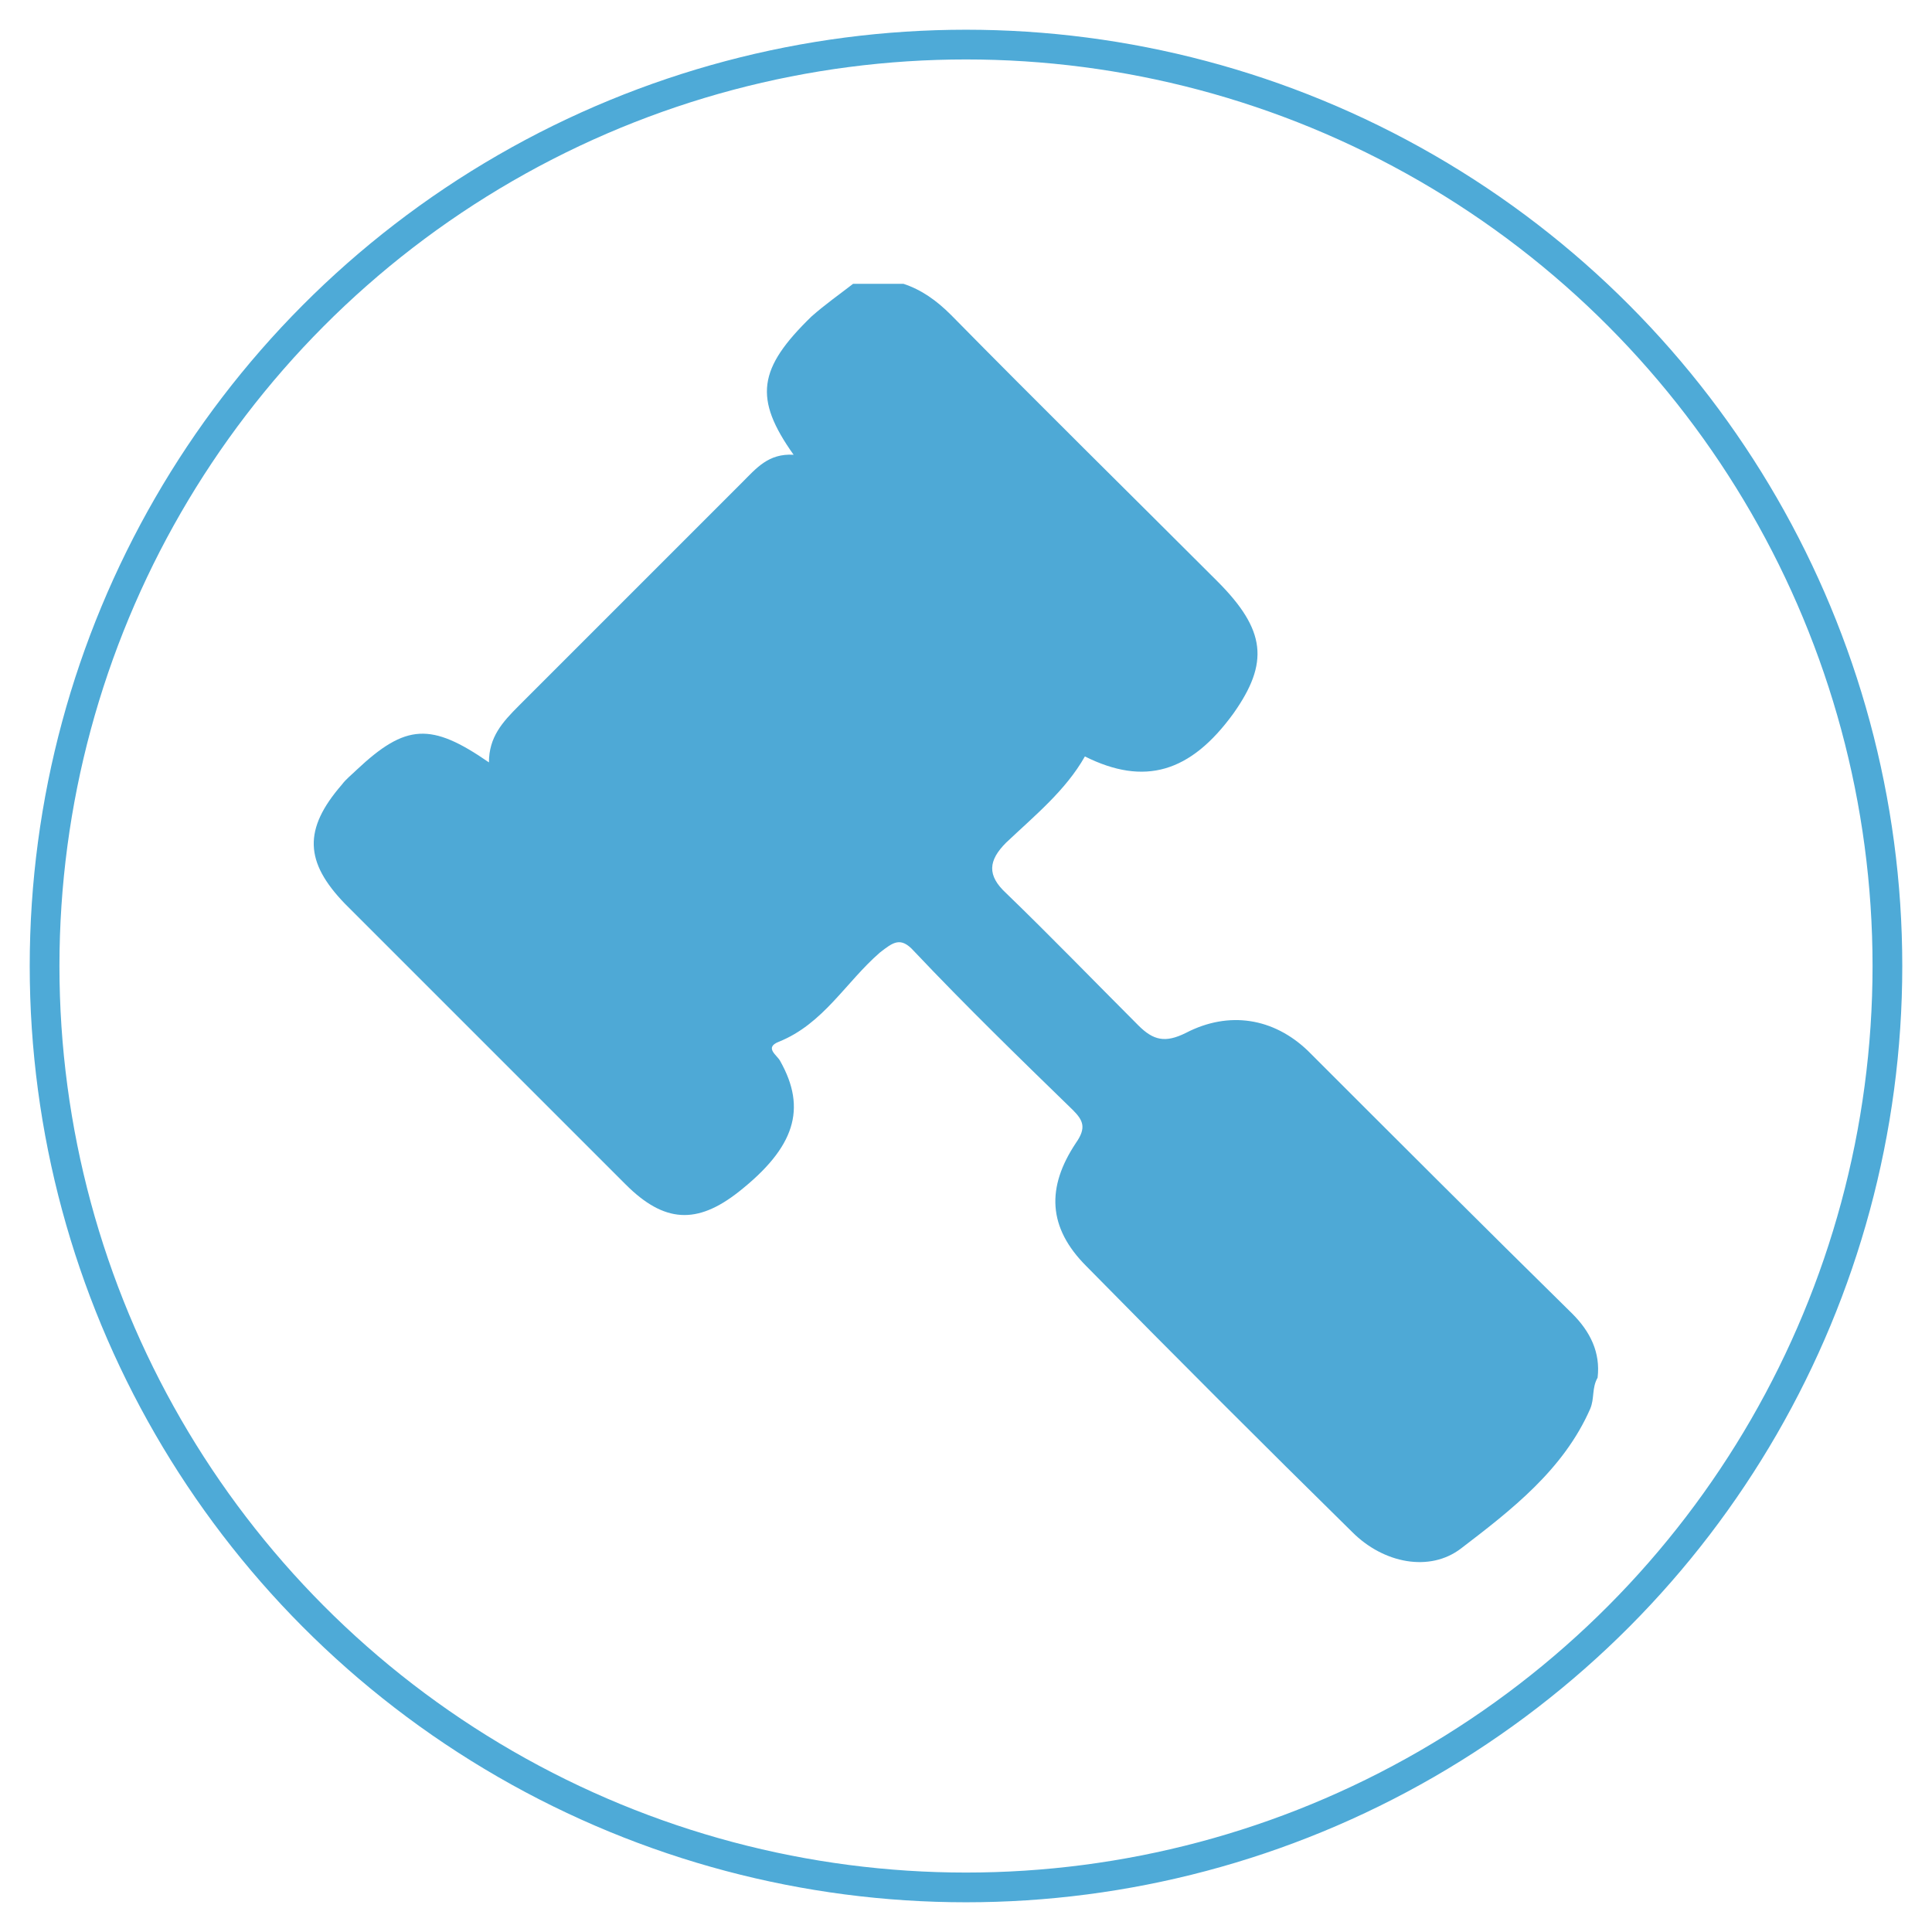
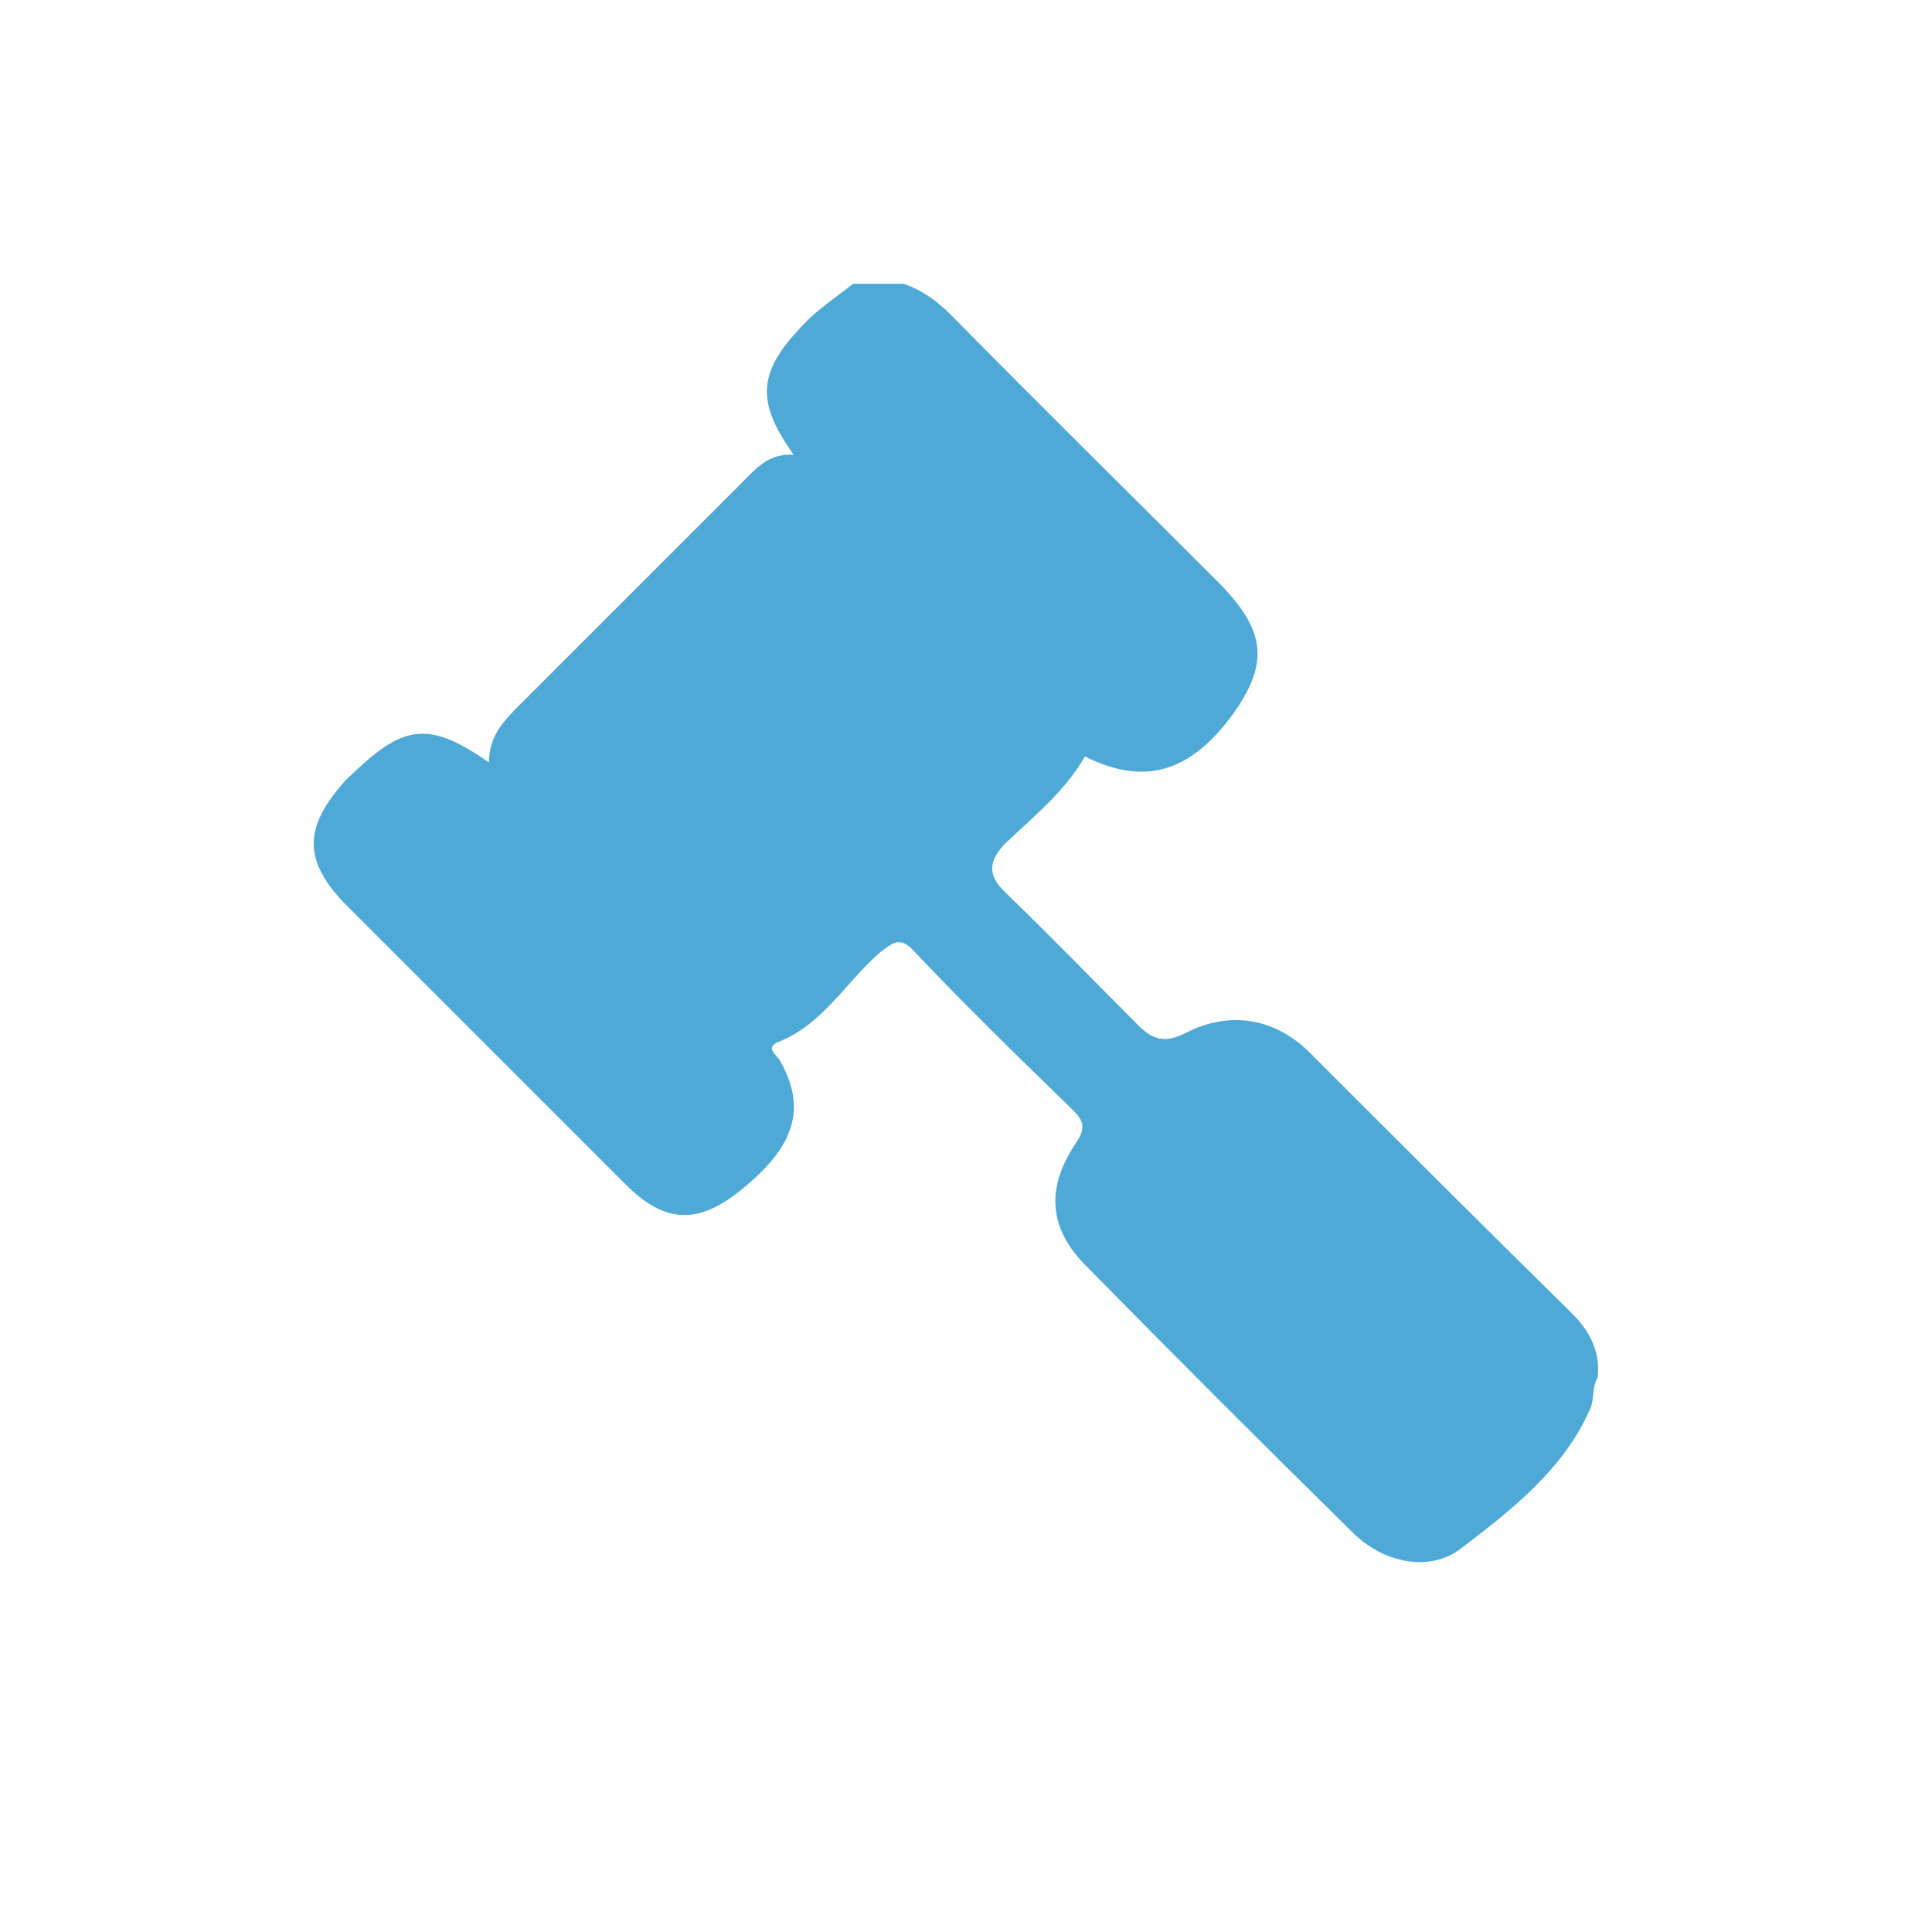
<svg xmlns="http://www.w3.org/2000/svg" version="1.1" x="0px" y="0px" viewBox="0 0 130 130" style="enable-background:new 0 0 130 130;" xml:space="preserve">
  <style type="text/css">
	.st0{display:none;}
	.st1{display:inline;fill:#4EAAD7;}
	.st2{display:inline;}
	.st3{fill:url(#SVGID_1_);}
	.st4{display:inline;opacity:0.5;fill:#FFFFFF;}
	.st5{fill:none;}
	.st6{fill:#4EAAD7;}
	.st7{display:inline;fill:#4EA9D6;}
	.st8{display:none;fill:#4EA9D6;}
	.st9{display:inline;fill:#60B2DA;}
	.st10{fill:#4EA9D6;}
	.st11{display:inline;fill:#7BBFE0;}
	.st12{fill:#FFFFFF;}
	.st13{display:inline;fill:none;stroke:#FFFFFF;stroke-width:3;stroke-miterlimit:10;}
	.st14{fill:none;stroke:#4EAAD7;stroke-width:2;stroke-miterlimit:10;}
</style>
  <g id="iconos">
    <g class="st0">
      <rect x="49.8" y="88.5" class="st1" width="24.7" height="23" />
      <polygon class="st1" points="77.5,111.5 102.7,111.5 102.7,98.1 77.5,89.7   " />
      <path class="st1" d="M113,51.3V38.1H89.8v5.3H76V21.9c0-0.9-0.7-1.6-1.6-1.6H59c-0.7-3-3.3-5.2-6.5-5.2c-3.7,0-6.7,3-6.7,6.7    c0,3.7,3,6.7,6.7,6.7c3.1,0,5.6-2.1,6.4-4.9h13.8v44H61.3c-0.6,0-1.1,0.2-1.6,0.6l-3.6,3.6c-0.4,0.4-0.6,1-0.6,1.6v4.1h-2.2    L19.6,41.8C18,40,15.2,40,13.4,41.6c-1.8,1.7-1.8,4.5-0.2,6.2l36.3,38.3h25.7l28.1,9.1c0.5,0.1,0.9,0.2,1.4,0.2    c1.9,0,3.6-1.2,4.2-3c0.7-2.3-0.5-4.8-2.8-5.5l-29.4-9.5H59.9v-3.2l2.3-2.3h10.6v3.8H76v-3.8h3.4c1.2,0,2.2-1,2.2-2.2    c0-1.2-1-2.2-2.2-2.2H76V46.3h13.8v5H113z M92.1,40.3h18.7v9.2H92.1V40.3z M52.5,26.4c-2.6,0-4.7-2.1-4.7-4.7    c0-2.6,2.1-4.7,4.7-4.7c2.6,0,4.7,2.1,4.7,4.7C57.2,24.3,55.1,26.4,52.5,26.4z" />
    </g>
    <g class="st0">
      <g class="st2">
        <linearGradient id="SVGID_1_" gradientUnits="userSpaceOnUse" x1="30.102" y1="65.019" x2="100.136" y2="65.019">
          <stop offset="0" style="stop-color:#40607D;stop-opacity:0.6" />
          <stop offset="1" style="stop-color:#40607D" />
        </linearGradient>
        <rect x="30.1" y="26" class="st3" width="70" height="78" />
      </g>
      <path class="st4" d="M84.1,59.3c2.4-7.4,6.1-18.7-2-23.8c-2.8-1.7-5.4-2.6-8.2-2.6c-3,0-5.4,1-7.2,1.8c-0.8,0.3-1.8,0.8-2.2,0.8    c-0.4,0-1.4-0.4-2.2-0.8C60.6,34,58.1,33,55.2,33c-2.8,0-5.4,0.8-8.2,2.6c-8.1,5.1-4.4,16.3-2,23.8c0.8,2.3,1.5,4.5,1.6,5.6    c0.2,2.1,0,4.7-0.2,7.5c-0.4,4.4-0.7,9,0.3,12.9c1.8,6.6,7.5,11.3,7.7,11.5c0.5,0.4,1.2,0.7,1.8,0.7c0.1,0,0.1,0,0.2,0    c1.7,0,3.1-1.4,3.1-3.1c0-0.3,0-0.6-0.1-0.8c-0.3-1.6-1.6-10.4,0.4-16.1c1.5-4.2,3.8-6.4,4.7-7c1,0.6,3.2,2.8,4.7,7    c2.2,6.2,0.4,16.2,0.4,16.3c-0.2,1.3,0.3,2.6,1.5,3.3c0.5,0.3,1,0.4,1.6,0.4c0.7,0,1.4-0.2,2-0.7c0.2-0.2,5.9-5,7.7-11.5    c1.1-3.9,0.7-8.5,0.3-12.9c-0.2-2.8-0.4-5.4-0.2-7.5C82.7,63.8,83.4,61.6,84.1,59.3z" />
    </g>
    <g class="st0">
      <path class="st1" d="M89.5,71.5l-18.4,33.3h24.9V84.4C96.1,79.1,93.5,74.4,89.5,71.5z" />
      <path class="st1" d="M39.6,71.5c-4,2.9-6.6,7.6-6.6,13v20.3h24.9L39.6,71.5z" />
      <g class="st2">
        <circle class="st5" cx="64.5" cy="32.1" r="2.1" />
        <path class="st6" d="M64.5,25c3.7,0,6.7,2.7,7.1,6.3H83c-1.3-9.4-6.2-13.5-18.5-13.5c-12.3,0-17.2,4.2-18.5,13.5h11.4     C57.9,27.7,60.9,25,64.5,25z" />
        <path class="st6" d="M64.5,26c-3.4,0-6.1,2.7-6.1,6.1s2.7,6.1,6.1,6.1c3.4,0,6.1-2.7,6.1-6.1S67.9,26,64.5,26z M64.5,34.3     c-1.2,0-2.1-0.9-2.1-2.1c0-1.2,0.9-2.1,2.1-2.1c1.2,0,2.1,0.9,2.1,2.1C66.7,33.3,65.7,34.3,64.5,34.3z" />
        <path class="st6" d="M83.9,39c-0.2-0.1-0.4,0-0.6,0c0-0.6,0.1-1.2,0.1-1.8c0-1.4-0.1-2.8-0.2-4.1H71.7c-0.5,3.5-3.5,6.3-7.1,6.3     c-3.7,0-6.7-2.7-7.1-6.3H45.9c-0.1,1.3-0.2,2.6-0.2,4.1c0,0.6,0,1.2,0.1,1.8c-0.2-0.1-0.4-0.1-0.6,0c-1.2,0.4-1.4,3.1-0.4,6.2     c0.9,3,2.6,5.2,3.8,4.9c3.3,7,9.3,11.7,16,11.7c6.8,0,12.7-4.7,16-11.7c1.2,0.3,2.8-1.9,3.8-4.9C85.3,42.1,85.1,39.3,83.9,39z" />
      </g>
      <g class="st2">
        <path class="st6" d="M80,68.3h-5.2v4.7v0.8v9.4c0,1.4-1.1,2.5-2.5,2.5H56.8c-1.4,0-2.5-1.1-2.5-2.5v-9.4v-0.8v-4.7h-5.2     c-2.5,0-4.9,0.6-7.1,1.7l19.2,34.7h6.8L87.1,70C84.9,69,82.5,68.3,80,68.3z" />
        <path class="st6" d="M55.5,70.9c0.4-0.3,0.9-0.4,1.4-0.4h15.4c0.5,0,1,0.2,1.4,0.4v-2.6H71v-5.7c-2,1-4.2,1.5-6.5,1.5     c-2.3,0-4.5-0.5-6.5-1.5v5.7h-2.6V70.9z" />
      </g>
    </g>
    <g class="st0">
      <path class="st7" d="M109.1,32.3c0-2.1-1.2-3.2-3.3-3.3c-3.7-0.1-7.5,0-11.3,0c-2.2,0-2,1.5-2,2.9c0,1.5,0.1,2.7,2.1,2.6    c1.5-0.1,3.1,0,4.6,0c0.2,0.3,0.4,0.6,0.5,0.8c-3.3,3.1-6.6,6.1-9.7,9.2c-1.1,1-1.6,1.3-3,0.4c-8.3-5.5-17.1-6-26-1.4    c-1.5,0.8-2.5,0.8-4,0C43.3,36,25.8,43.1,21.2,58.1c-0.4,1.2-0.4,2.4-0.8,3.6c0,2.6,0,5.2,0.1,7.8c0.1,0.6,0.1,1.1,0.3,1.7    c2.8,10.4,9.5,16.7,20,19c0.5,0.1,1.5-0.1,1.5,0.5c0.2,1.6,0.4,3.4,0,4.9c-0.3,1.1-1.8,0.6-2.7,0.5c-2.1-0.1-2.8,0.7-2.7,2.8    c0,1.9,0.4,3.2,2.6,2.8c2.4-0.4,3.4,0.5,3,3c-0.3,1.9,0.5,2.7,2.5,2.6c1.9,0,3.2-0.4,2.9-2.6c-0.3-2.4,0.4-3.4,2.9-3    c1.9,0.3,2.7-0.5,2.7-2.5c0-1.9-0.5-3.3-2.6-2.9c-2.7,0.4-3.1-0.9-3.1-3.2c0-2.1,0.6-2.9,2.6-3.2c2.3-0.3,4.5-1.2,6.5-2.4    c1.5-0.9,2.6-0.8,4.1,0c11.6,6.3,25.8,2.8,32.9-8.5c5.6-9,5.3-18.2-0.3-27.3c-0.4-0.7-1.7-1.3-0.6-2.3c3.4-3.4,6.8-6.7,10.5-10.3    c0,1.8,0,3.3,0,4.8c0,2.2,1.4,2.3,3,2.3c1.6,0,2.5-0.4,2.5-2.3C109,39.9,109.1,36.1,109.1,32.3z M52.7,83.5    c-10.7,4.8-23.8-1.8-26.6-13.2C23.1,57.8,32.3,46,45.4,46c2.5-0.2,5.1,0.5,7.7,1.6c1.1,0.5,1.6,0.9,0.6,2.1    c-7.6,8.8-7.7,22.6,0,31.4C55.1,82.7,53.7,83,52.7,83.5z M60.2,77.8c-0.9,1.1-1.4,1.3-2.4,0c-2.9-3.7-4.5-7.7-4.3-12.4    c-0.2-4.6,1.4-8.6,4.2-12.2c0.9-1.2,1.6-1.3,2.6-0.1C66.1,60.1,66,70.8,60.2,77.8z M71.7,85c-2.3-0.1-4.6-0.7-6.7-1.7    c-1.1-0.5-1.6-1-0.6-2.1c7.6-8.6,7.7-22.8-0.1-31.6c-0.8-0.9-0.6-1.3,0.4-1.8c1.9-1,5.1-1.7,8.2-1.7c11.3,0,20,8.9,19.7,20.3    C92.2,76.9,82.5,85.6,71.7,85z" />
    </g>
    <path class="st8" d="M104.5,33.1c-0.4-3-1-3.6-4-3.6c-7.7-0.1-15.3,0-23,0c-8.8,0-17.7-0.1-26.5,0c-3.6,0-4.9,1.4-5,4.9   c-0.1,2.6,0,5.3,0,7.9c0,3.9-0.4,4.3-4.3,4.3c-3.5,0-6.3,1.1-8.7,3.6c-2,2.1-4,4.1-6.1,6.1c-2.7,2.5-3.8,5.4-3.8,9.1   C23,72,24.3,78.8,21,85c0,0.3,0,0.6,0,0.9c0.5,2.6,2.3,3.5,4.7,3.4c2-0.1,3,0.7,3.7,2.7c2,5.6,6.5,8.6,12.3,8.5   c5.5-0.1,9.7-3.2,11.6-8.8c0.6-1.6,1.5-2.4,3.2-2.4c2.7,0,5.4,0.2,8.1,0c2.9-0.2,4.4,0.7,5.5,3.6c1.8,4.6,5.4,7.2,10.5,7.6   c5.1,0.4,9.6-1.5,11.6-6.1c1.8-4.1,4.1-5.5,8.4-5.2c3,0.2,3.7-0.8,3.9-3.9C104.5,67.9,104.5,50.5,104.5,33.1z M41.1,93.8   c-3.1-0.1-5.7-2.7-5.7-5.8c0.1-3.1,2.8-5.8,5.9-5.7c3.2,0,5.8,2.8,5.7,6.1C47,91.5,44.4,93.9,41.1,93.8z M45.6,65.3   c-2.5,0-4.9,0-7.4,0c-2.2,0-4.3,0-6.5,0c-1.9,0-2.6-1.1-1.4-2.4c2.8-3.2,5.7-6.4,9-9c1.9-1.5,4.8-0.5,7.2-0.4   c0.7,0,0.6,0.8,0.6,1.3c0,3,0,6,0,9C47.1,64.9,46.6,65.3,45.6,65.3z M81.5,93.8c-3.2,0-5.6-2.6-5.6-5.8c0-3.1,2.7-5.8,5.8-5.7   c3.1,0,5.8,2.8,5.8,5.8C87.5,91.3,84.8,93.9,81.5,93.8z M93.1,57.3c0.1,1.6-0.7,2.2-2.2,2.1c-1.3-0.1-2.6,0-3.9,0   c-5.5,0-5.4,0-5.5,5.6c0,6.8,0.9,6-6.1,6c-5.3,0-5.5,0.9-5.4-5.4c0-1.4-0.1-2.8,0-4.2c0.1-1.7-0.6-2.1-2.2-2c-2.4,0.1-4.8,0-7.2,0   c-1.5,0-2.1-0.6-2.1-2c0-2.5,0-5,0-7.4c0-1.5,0.6-2.2,2.2-2.2c2.3,0.1,4.7-0.1,7,0.1c1.9,0.1,2.4-0.6,2.3-2.4c-0.1-2.2,0-4.3,0-6.5   c0-1.9,0.7-2.9,2.7-2.8c2.1,0.1,4.2,0.1,6.3,0c1.7,0,2.6,0.6,2.5,2.5c-0.1,2.5,0,5,0,7.4c0,1.3,0.4,1.8,1.7,1.7   c2.6-0.1,5.1,0,7.7,0c1.7-0.1,2.4,0.6,2.3,2.3C93,52.5,93,54.9,93.1,57.3z" />
    <g class="st0">
      <path class="st7" d="M58.9,87.4c8.6-0.5,16.6-2.8,23.7-7.6c10.7-7.3,16.1-17.1,13.2-30.5c9.5,4.2,18.6,17.8,9.4,30.7    c-2.1,2.9-4.6,5.3-7.7,7.1c-1.5,0.9-1.4,1.7-0.7,3c1.3,2.3,3,4.3,4.8,6.2c0.7,0.7,1.4,1.5,0.9,2.6c-0.5,1.1-1.6,0.9-2.6,0.8    c-4.7-0.6-9.1-2.1-13-4.6c-2.9-1.9-5.7-1.9-9-1.6c-8.9,0.7-17.4-0.6-25.1-5.6C54.8,87.1,56.9,88,58.9,87.4z" />
      <path class="st9" d="M58.9,87.4c-2,0.9-4,0.2-6,0.5c-0.1,0-0.2,0-0.2-0.1c-0.2-0.1-0.4-0.4-0.1-0.4C54.6,87.4,56.7,87.4,58.9,87.4    z" />
      <path class="st7" d="M89.4,50.9c-1.9-6.8-6.6-11.4-12.6-14.7c-7.6-4.3-15.9-5.9-24.6-5C37.6,32.7,25.6,37.8,21,53.4    c0,1.8,0,3.6,0,5.4c1.8,7.1,5.8,12.5,12,16.3c1.2,0.7,0.9,1.5,0.4,2.5C32.1,80,30.2,82,28.4,84c-0.7,0.7-1.5,1.4-0.7,2.6    c0.7,1.1,1.7,0.9,2.6,0.7c5.4-1,10.6-2.9,15.2-5.9c0.8-0.5,1.5-1,2.5-0.8c3.9,0.7,7.8,0.8,11.7,0.5c7.8-0.6,14.9-3,21.1-7.7    C88.5,67.5,91.7,59.2,89.4,50.9z M78.4,67.4c-5.6,4.8-12.1,7-19.3,7.6c-4.1,0.3-8.2,0.2-12.2-0.8c-1.1-0.3-1.9,0.1-2.7,0.7    c-1.1,0.8-2.1,1.7-3.6,2.1c1-3.9,1-3.8-2.6-6c-1.5-0.9-3.1-1.9-4.5-3c-8.3-6.6-8.3-17,0-23.7c5.1-4.1,11.1-6.3,17.5-6.9    c8.1-0.8,16,0.3,23.2,4.5c2.2,1.3,4.2,2.8,5.9,4.8C85.8,53.5,85.1,61.6,78.4,67.4z" />
    </g>
    <g class="st0">
      <path class="st7" d="M51.8,34.7C51.7,34.7,51.8,34.7,51.8,34.7L51.8,34.7z" />
      <path class="st7" d="M100.7,94.8c-0.4-1.5-1.1-2.8-1.9-4.1c-7.5-11.8-14.9-23.6-22.4-35.3c-1-1.6-1.5-3.2-1.5-5.1    c0.1-4.2,0.1-8.5,0-12.7c0-1.8,0.5-2.8,2.5-3.1c2.4-0.3,3.6-1.8,3.6-3.9c0-1.8-0.7-2.5-3.3-3.2c-8.7,0-17.5,0-26.2,0    c-2.6,0.6-3.4,1.3-3.3,3.2c0,2,1.3,3.4,3.6,3.9c0.1,0,0.1,0,0.1,0c0,0,0,0,0.1,0c1.8,0.1,2.3,1.1,2.3,2.8c0,4-0.1,7.9,0,11.9    c0.1,2.7-0.7,5-2.2,7.2C44.6,68,37.3,79.6,30,91.2c-0.9,1.4-1.5,2.8-1.8,4.4c-0.6,3.6,1.2,6.1,4.8,6.6c0.5,0.1,1-0.1,1.4,0.2    c20,0,40,0,60,0c0.3-0.3,0.6-0.2,1-0.2C99.8,102,101.8,99.2,100.7,94.8z M47.6,77.4c-0.2-0.9,0.5-1.4,0.8-2    c3.9-6.2,7.8-12.4,11.8-18.6c0.8-1.3,1.2-2.5,1.2-4.1c-0.1-5.7,0-11.4-0.1-17.1c0-1.4,0.2-2,1.8-1.9c4.5,0,4.5-0.1,4.5,4.4    c0,5.1,0,10.1,0,15.2c0,1.1,0.3,2,0.9,2.9c4,6.3,8,12.6,12,19c0.4,0.6,0.8,1.3,1.3,2.2C70.2,77.4,58.9,77.4,47.6,77.4z" />
    </g>
    <g>
      <path class="st10" d="M107,94.8c-1.8,4.1-5.3,6.8-8.7,9.4c-2.1,1.6-5.2,1-7.3-1.1c-6-5.9-12-11.9-17.9-17.9    c-2.6-2.6-2.7-5.3-0.7-8.3c0.7-1,0.5-1.5-0.2-2.2C68.6,71.2,65,67.7,61.5,64c-0.9-1-1.4-0.6-2.3,0.1c-2.3,2-3.8,4.8-6.8,6    c-1,0.4-0.1,0.9,0.1,1.3c1.8,3.2,1,5.8-2.8,8.8c-2.8,2.2-5,2.1-7.6-0.5c-6.3-6.3-12.6-12.6-18.9-18.9c-2.7-2.8-2.8-5-0.2-8    c0.3-0.4,0.7-0.7,1-1c3.3-3.1,5-3.2,8.9-0.5c0-1.7,0.9-2.7,2-3.8c5-5,10-10,15-15c1-1,1.8-2,3.5-1.9c-2.7-3.8-2.4-5.8,1.2-9.3    c0.9-0.8,1.9-1.5,2.8-2.2c1.1,0,2.3,0,3.4,0c1.2,0.4,2.2,1.1,3.2,2.1c5.9,6,11.9,11.9,17.9,17.9c3.3,3.3,3.5,5.5,1.1,8.9    c-2.9,4-6,4.9-10,2.9c-1.3,2.3-3.4,4-5.3,5.8c-1.2,1.2-1.3,2.2,0,3.4c3,2.9,5.9,5.9,8.9,8.9c1,1,1.8,1.2,3.2,0.5    c2.9-1.5,5.9-1,8.2,1.2c5.9,5.9,11.8,11.8,17.8,17.7c1.2,1.2,1.9,2.6,1.7,4.3C107.1,93.4,107.3,94.1,107,94.8z" />
    </g>
    <path class="st8" d="M107.3,45.4c-2.9,0.1-5.7-0.2-8.6,0.1c-2.9,0.3-5-0.6-6.6-3.1c-5.6-8.9-18.4-8.8-25.8-5.8   c-0.9,0.4-1.7,0.6-2.7,0c-4.1-2.2-8.6-1.9-13-1.4c-4.9,0.6-8.2,4-11.3,7.4c-1.1,1.2-2.3,1.8-4.1,1.8c-4.6-0.1-9.2,0-13.8-0.1   c-1.5,0-2.7,0.4-3.5,1.7c0,9.7,0,19.5,0,29.2c1.3,1.4,2.9,1.6,4.7,1.6c3.6-0.1,7.1,0,10.7-0.1c1.4,0,2.4,0.4,3.4,1.4   c3.4,3.5,6.8,7,10.4,10.3c4.2,3.9,9,6.5,15,5.6c2-0.3,3.6-1.6,5.7-1.6c2.3,0,4.3-0.9,5.9-2.4c1.2-1.1,2.6-1.7,3.9-2.5   c3.7-2.3,7.1-5,11-7c0.8-0.4,1.5-1.3,1.9-2.1c0.7-1.6,1.9-1.7,3.4-1.7c4.4,0.1,8.9,0,13.3,0.1c1.8,0,3.4-0.2,4.7-1.6   c0-9.4,0-18.8,0-28.2C110.7,45.6,109.1,45.3,107.3,45.4z M25.9,71.6c-1.7,0-2.6-0.9-2.6-2.5c0-1.8,0.9-2.7,2.7-2.7   c1.7,0,2.4,1,2.5,2.7C28.4,70.6,27.6,71.6,25.9,71.6z M81.5,78.2c-1.4,0-1.8,0.5-2.4,1.5c-1.3,2.8-4.6,2.8-6.6,4.4   c-2.2,1.8-3.8,3.9-7,3.4c-0.5-0.1-0.8,0-1.2,0.2c-4.9,3.2-9,1.1-12.7-2.1c-4.3-3.8-8.3-7.9-12.4-12c-1.2-1.1-2.4-2.1-4.1-2   c-1.3,0.1-1.6-0.6-1.6-1.7c0.1-3.2,0-6.4,0-9.7c0-3,0.1-6.1,0-9.1c0-1.5,0.4-2.2,1.9-1.9c3.5,0.7,6.1-0.8,8-3.6   c3.7-5.2,9-6.1,14.8-5.4c0.9,0.1,1.9,0.1,2.3,0.9c0.4,0.8-0.7,1.3-1.2,1.9c-1.6,2-3.2,3.9-4.9,5.8c-4.2,4.9-4.1,10.4,0.3,14.6   c4.2,4,10.8,4,15.1-0.2c1.7-1.6,3.2-3.4,4.7-5.2c0.8-1,1.3-1,2.2,0c3.4,3.6,6.4,7.6,9.3,11.6C88.8,73.4,86.3,78.1,81.5,78.2z    M96.3,61.1c0,3,0,5.9,0,8.9c0,0.8,0,1.7-1.1,1.5c-1-0.1-2.4,0.8-3-0.7c-2.3-6.5-7.3-11-11.5-16.2c-0.6-0.8-1.6-1.3-1.6-2.6   c0.1-1.2-0.5-2-1.6-2.4c-1.2-0.4-2.2,0.1-3,1c-2.5,2.8-5.1,5.7-7.7,8.5c-2.3,2.4-5.5,2.7-8,0.9c-2.3-1.7-3-4.6-1.2-6.8   c3-3.8,6.3-7.4,9.5-11.1c0.1-0.1,0.3-0.2,0.4-0.3c3.6-2.8,15-2.2,18.2,1c1.8,1.8,3.5,3.8,5.2,5.8c1.1,1.3,2.2,2.4,4.1,2.1   c1.2-0.2,1.4,0.6,1.4,1.6C96.3,55.2,96.3,58.2,96.3,61.1z M104.1,71.6c-1.7,0-2.5-0.9-2.5-2.6c0-1.7,0.8-2.6,2.3-2.6   c1.9,0,2.8,0.8,2.9,2.5C106.8,70.6,106,71.6,104.1,71.6z" />
    <g class="st0">
      <path class="st11" d="M35.1,101c0-0.1,0-0.2,0-0.4c20.1,0,40.1,0,60.2,0c0,0.1-0.1,0.2-0.1,0.3C75.1,101,55.1,101,35.1,101z" />
      <path class="st7" d="M93.9,94.9c-1.7-0.2-2.2-1-2.3-2.6c-0.2-3.1-0.6-6.1-1.6-9c-2.1-6.5-5.4-12.3-10.6-16.8    c-1.5-1.3-1.5-1.9-0.2-3.1c7.5-6.7,11.5-15.2,12.4-25.1c0.3-2.8,0.2-2.8,2.8-3.3c1.4-0.3,2.2-1.1,2.3-2.6c0.1-1.4,0.4-3-1.6-3.5    c-20,0-40,0-60,0c-1.9,0.7-1.8,2.2-1.6,3.8c0.2,1.5,1.2,2.2,2.6,2.3c1.8,0,2.4,0.9,2.5,2.6c0.9,10.1,4.7,18.9,12.5,25.7    c1.2,1.1,1.1,1.9-0.1,3c-2.5,2.3-4.8,4.8-6.6,7.7c-3.3,5.4-5.2,11.2-5.7,17.5c-0.2,2.1-0.7,3.5-3.2,3.5c-1.6,0-2.2,1.5-2.1,3.5    c0,1.6,0.8,2.3,2.4,2.2c19.6,0,39.2,0,58.8,0c0.9,0,1.7-0.1,2.1-1.1C97.6,97.3,96.5,95.2,93.9,94.9z M46.9,39.2    c-2.3,0-2.2,0-2.3-3.4c-0.1-1.9,1.1-1.6,2.2-1.6c12.3,0,24.7,0,37,0c1.9,0,2.3,0.7,2,2.3c-0.6,3,0.3,2.7-3.1,2.8    c-5.9,0-11.7,0-17.6,0C59.1,39.2,53,39.2,46.9,39.2z M81.4,95.8c-5.4,0-10.8,0-16.2,0c-6.3,0-12.7,0-19,0c-0.9,0-1.7,0-1.6-1.3    c0.4-10.2,4-18.9,12.4-25.2c1.8-1.4,3.8-2.2,6.1-1.9c0.9,0.1,1.7,0.1,2.6,0c4.3-0.7,7.4,1.3,10.3,4.1c5.7,5.4,8.7,12.2,9.5,19.9    C85.9,95.8,85.8,95.8,81.4,95.8z" />
    </g>
    <g id="XMLID_1_" class="st0">
      <g class="st2">
        <rect x="58.4" y="77.3" transform="matrix(0.707 -0.707 0.707 0.707 -38.179 64.439)" class="st12" width="0.7" height="2" />
        <rect x="54.4" y="73.3" transform="matrix(0.707 -0.707 0.707 0.707 -36.522 60.439)" class="st12" width="0.7" height="2" />
        <polygon class="st12" points="56.7,73 61.9,67.8 62.2,68.2 55.6,74.8 54.2,73.4 55.6,71.9    " />
        <rect x="59.3" y="73.1" transform="matrix(0.707 -0.707 0.707 0.707 -33.934 66.197)" class="st12" width="7.3" height="2" />
        <rect x="50.4" y="69.3" transform="matrix(0.707 -0.707 0.707 0.707 -34.865 56.439)" class="st12" width="0.7" height="2" />
        <rect x="62.4" y="81.3" transform="matrix(0.707 -0.707 0.707 0.707 -39.836 68.439)" class="st12" width="0.7" height="2" />
        <rect x="53.6" y="67" transform="matrix(0.707 -0.707 0.707 0.707 -31.573 60.497)" class="st10" width="7.3" height="2.8" />
        <polygon class="st10" points="62.2,68.2 61.9,67.8 63.1,66.7 64.5,68.1 58.1,74.4 59.6,75.9 58.2,77.4 55.6,74.8    " />
        <polygon class="st10" points="58.2,64.2 57.4,63.4 58.6,62.2 60,63.6 58.8,64.8 53.7,70 55.6,71.9 54.2,73.4 51.6,70.8    " />
        <rect x="58.6" y="76.4" transform="matrix(0.707 -0.707 0.707 0.707 -37.239 64.828)" class="st12" width="2" height="2" />
        <rect x="63.3" y="77.1" transform="matrix(0.706 -0.708 0.708 0.706 -35.602 70.297)" class="st12" width="7.3" height="2" />
        <polygon class="st10" points="65.2,42.8 97.3,74.9 90.8,81.4 96.4,87 102.8,80.7 106.6,84.4 86.1,104.9 82.3,101.2 88.7,94.8      83,89.1 76.5,95.7 63.6,82.8 65.1,81.4 65.7,82 72,75.6 73.4,77 67.1,83.4 76.5,92.8 94.5,74.9 65.2,45.6 47.3,63.6 51.6,67.9      50.2,69.4 44.5,63.6 54.2,53.9 32.5,30.8 55.5,52.5    " />
        <rect x="55.1" y="69.1" transform="matrix(0.706 -0.708 0.708 0.706 -32.216 62.115)" class="st12" width="7.3" height="1.5" />
        <polygon class="st12" points="58.2,64.2 51.6,70.8 50.2,69.4 51.6,67.9 52.2,68.6 57.4,63.4    " />
        <polygon class="st10" points="69,72.6 62.6,78.9 63.6,80 62.2,81.4 59.6,78.8 61,77.4 61.2,77.5 67.6,71.1    " />
        <polygon class="st10" points="70.2,76.2 68.8,74.8 63.6,80 62.6,78.9 69,72.6 67.6,71.1 61.2,77.5 61,77.4 66.2,72.2 64.8,70.8      59.6,75.9 58.1,74.4 64.5,68.1 63.1,66.7 61.9,67.8 60.8,66.8 58.8,64.8 60,63.6 58.6,62.2 57.4,63.4 56.8,62.8 51.6,67.9      47.3,63.6 65.2,45.6 94.5,74.9 76.5,92.8 67.1,83.4 73.4,77 72,75.6 65.7,82 65.1,81.4    " />
        <rect x="50.9" y="65.2" transform="matrix(0.708 -0.706 0.706 0.708 -30.445 57.708)" class="st12" width="7.3" height="0.8" />
        <polygon class="st12" points="65.1,81.4 63.6,82.8 62.2,81.4 63.6,80    " />
      </g>
      <g class="st2">
		</g>
    </g>
    <g class="st0">
      <path class="st1" d="M84.1,75.4l-14.4,26.2h19.6v-16C89.3,81.4,87.3,77.7,84.1,75.4z" />
      <path class="st1" d="M44.9,75.4c-3.1,2.3-5.2,6-5.2,10.2v16h19.6L44.9,75.4z" />
      <g class="st2">
        <circle class="st5" cx="64.5" cy="44.5" r="1.7" />
        <path class="st6" d="M64.5,38.9c2.9,0,5.2,2.1,5.6,4.9H79c-1-7.4-4.9-10.6-14.5-10.6c-9.6,0-13.5,3.3-14.5,10.6h8.9     C59.3,41,61.6,38.9,64.5,38.9z" />
        <path class="st6" d="M64.5,39.6c-2.7,0-4.8,2.2-4.8,4.8c0,2.7,2.2,4.8,4.8,4.8c2.7,0,4.8-2.2,4.8-4.8     C69.3,41.8,67.2,39.6,64.5,39.6z M64.5,46.1c-0.9,0-1.7-0.7-1.7-1.7c0-0.9,0.7-1.7,1.7-1.7c0.9,0,1.7,0.7,1.7,1.7     C66.2,45.4,65.4,46.1,64.5,46.1z" />
        <path class="st6" d="M79.7,49.8c-0.1,0-0.3,0-0.5,0c0-0.5,0-0.9,0-1.4c0-1.1,0-2.2-0.1-3.2h-9.1c-0.4,2.8-2.7,4.9-5.6,4.9     c-2.9,0-5.2-2.1-5.6-4.9h-9.1c-0.1,1-0.1,2.1-0.1,3.2c0,0.5,0,0.9,0,1.4c-0.2,0-0.3-0.1-0.5,0c-0.9,0.3-1.1,2.5-0.3,4.9     c0.7,2.4,2,4.1,3,3.9c2.6,5.5,7.3,9.2,12.6,9.2c5.3,0,10-3.7,12.6-9.2c0.9,0.2,2.2-1.5,3-3.9C80.8,52.3,80.7,50.1,79.7,49.8z" />
      </g>
      <g class="st2">
        <path class="st6" d="M76.7,72.9h-4.1v3.7v0.6v7.4c0,1.1-0.9,2-2,2H58.5c-1.1,0-2-0.9-2-2v-7.4v-0.6v-3.7h-4.1     c-2,0-3.9,0.5-5.6,1.3l15.1,27.3h5.3l15.1-27.3C80.5,73.4,78.7,72.9,76.7,72.9z" />
        <path class="st6" d="M57.4,75c0.3-0.2,0.7-0.3,1.1-0.3h12.1c0.4,0,0.8,0.1,1.1,0.3v-2h-2v-4.5c-1.6,0.8-3.3,1.2-5.1,1.2     c-1.8,0-3.5-0.4-5.1-1.2v4.5h-2V75z" />
      </g>
      <g class="st2">
        <path class="st6" d="M21.2,56.5c-2,1.4-3.2,3.8-3.2,6.4v10h12.3L21.2,56.5z" />
        <g>
          <circle class="st5" cx="33.6" cy="37.1" r="1" />
          <path class="st6" d="M33.6,33.6c1.8,0,3.3,1.3,3.5,3.1h5.6C42.1,32,39.6,30,33.6,30c-6.1,0-8.5,2.1-9.1,6.7H30      C30.3,34.9,31.8,33.6,33.6,33.6z" />
          <path class="st6" d="M33.6,34c-1.7,0-3,1.4-3,3c0,1.7,1.4,3,3,3c1.7,0,3-1.4,3-3C36.6,35.4,35.2,34,33.6,34z M33.6,38.1      c-0.6,0-1-0.5-1-1c0-0.6,0.5-1,1-1c0.6,0,1,0.5,1,1C34.6,37.7,34.1,38.1,33.6,38.1z" />
          <path class="st6" d="M43.1,40.4c-0.1,0-0.2,0-0.3,0c0-0.3,0-0.6,0-0.9c0-0.7,0-1.4-0.1-2h-5.7c-0.2,1.7-1.7,3.1-3.5,3.1      c-1.8,0-3.3-1.3-3.5-3.1h-5.7c-0.1,0.6-0.1,1.3-0.1,2c0,0.3,0,0.6,0,0.9c-0.1,0-0.2,0-0.3,0c-0.6,0.2-0.7,1.6-0.2,3.1      c0.5,1.5,1.3,2.6,1.9,2.4c1.6,3.5,4.6,5.8,7.9,5.8c3.3,0,6.3-2.3,7.9-5.8c0.6,0.1,1.4-0.9,1.9-2.4C43.8,42,43.7,40.6,43.1,40.4z      " />
        </g>
        <g>
          <path class="st6" d="M41.2,54.9h-2.6v2.3v0.4v4.6c0,0.7-0.6,1.3-1.3,1.3h-7.6c-0.7,0-1.3-0.6-1.3-1.3v-4.6v-0.4v-2.3h-2.6      c-1.3,0-2.4,0.3-3.5,0.8l9.5,17.1h3.3l9.5-17.1C43.6,55.2,42.4,54.9,41.2,54.9z" />
          <path class="st6" d="M29.1,56.2c0.2-0.1,0.4-0.2,0.7-0.2h7.6c0.3,0,0.5,0.1,0.7,0.2v-1.3h-1.3v-2.8c-1,0.5-2.1,0.7-3.2,0.7      c-1.1,0-2.2-0.3-3.2-0.7v2.8h-1.3V56.2z" />
        </g>
      </g>
      <g class="st2">
        <path class="st6" d="M108.8,56.5l-9.1,16.4h12.3v-10C112.1,60.3,110.8,57.9,108.8,56.5z" />
        <g>
          <circle class="st5" cx="96.5" cy="37.1" r="1" />
-           <path class="st6" d="M96.5,33.6c1.8,0,3.3,1.3,3.5,3.1h5.6C105,32,102.6,30,96.5,30c-6.1,0-8.5,2.1-9.1,6.7H93      C93.2,34.9,94.7,33.6,96.5,33.6z" />
+           <path class="st6" d="M96.5,33.6c1.8,0,3.3,1.3,3.5,3.1h5.6c-6.1,0-8.5,2.1-9.1,6.7H93      C93.2,34.9,94.7,33.6,96.5,33.6z" />
          <path class="st6" d="M96.5,34c-1.7,0-3,1.4-3,3c0,1.7,1.4,3,3,3c1.7,0,3-1.4,3-3C99.5,35.4,98.2,34,96.5,34z M96.5,38.1      c-0.6,0-1-0.5-1-1c0-0.6,0.5-1,1-1c0.6,0,1,0.5,1,1C97.6,37.7,97.1,38.1,96.5,38.1z" />
          <path class="st6" d="M106.1,40.4c-0.1,0-0.2,0-0.3,0c0-0.3,0-0.6,0-0.9c0-0.7,0-1.4-0.1-2H100c-0.2,1.7-1.7,3.1-3.5,3.1      c-1.8,0-3.3-1.3-3.5-3.1h-5.7c-0.1,0.6-0.1,1.3-0.1,2c0,0.3,0,0.6,0,0.9c-0.1,0-0.2,0-0.3,0c-0.6,0.2-0.7,1.6-0.2,3.1      c0.5,1.5,1.3,2.6,1.9,2.4c1.6,3.5,4.6,5.8,7.9,5.8c3.3,0,6.3-2.3,7.9-5.8c0.6,0.1,1.4-0.9,1.9-2.4      C106.8,42,106.7,40.6,106.1,40.4z" />
        </g>
        <g>
          <path class="st6" d="M104.1,54.9h-2.6v2.3v0.4v4.6c0,0.7-0.6,1.3-1.3,1.3h-7.6c-0.7,0-1.3-0.6-1.3-1.3v-4.6v-0.4v-2.3h-2.6      c-1.3,0-2.4,0.3-3.5,0.8l9.5,17.1h3.3l9.5-17.1C106.6,55.2,105.4,54.9,104.1,54.9z" />
-           <path class="st6" d="M92,56.2c0.2-0.1,0.4-0.2,0.7-0.2h7.6c0.3,0,0.5,0.1,0.7,0.2v-1.3h-1.3v-2.8c-1,0.5-2.1,0.7-3.2,0.7      c-1.1,0-2.2-0.3-3.2-0.7v2.8H92V56.2z" />
        </g>
      </g>
    </g>
    <g class="st0">
      <path class="st7" d="M93.9,57.9c3.4-10.4,8.5-26.1-2.8-33.2c-3.9-2.4-7.6-3.6-11.5-3.6c-4.2,0-7.5,1.4-10,2.5    c-1.1,0.5-2.5,1.1-3.1,1.1c-0.6,0-2-0.6-3.1-1.1c-2.5-1.1-5.9-2.5-10-2.5c-3.9,0-7.6,1.2-11.5,3.6c-11.3,7.1-6.2,22.8-2.8,33.2    c1.1,3.2,2,6.3,2.2,7.9c0.3,2.9,0,6.6-0.3,10.5c-0.5,6.2-1,12.6,0.5,18c2.5,9.2,10.5,15.8,10.8,16.1c0.7,0.6,1.6,0.9,2.6,1    c0.1,0,0.2,0,0.2,0c2.4,0,4.4-2,4.4-4.4c0-0.4-0.1-0.8-0.2-1.1c-0.4-2.2-2.3-14.6,0.6-22.5c2.1-5.9,5.3-9,6.6-9.8    c1.4,0.8,4.5,3.9,6.6,9.8c3.1,8.7,0.6,22.7,0.5,22.8c-0.3,1.8,0.5,3.6,2.1,4.6c0.7,0.4,1.5,0.6,2.2,0.6c1,0,2-0.3,2.8-1    c0.3-0.3,8.3-6.9,10.8-16.1c1.5-5.4,1-11.8,0.5-18.1c-0.3-3.9-0.6-7.6-0.3-10.5C91.9,64.2,92.9,61.1,93.9,57.9z" />
      <line class="st13" x1="66.9" y1="34.6" x2="66.9" y2="54.7" />
      <line class="st13" x1="77.4" y1="44.6" x2="57.3" y2="44.6" />
    </g>
    <path class="st8" d="M94.3,36c-10.7-10.7-28-10.7-38.7,0c-9.4,9.4-10.5,24-3.3,34.7L30.2,92.8c-2,2-2,5.3,0,7.3c2,2,5.3,2,7.3,0   l22.1-22.1c10.7,7.2,25.3,6.1,34.7-3.3C105,64.1,105,46.7,94.3,36z M89.3,69.7c-7.9,7.9-20.8,7.9-28.7,0c-7.9-7.9-7.9-20.8,0-28.7   c7.9-7.9,20.8-7.9,28.7,0C97.2,49,97.2,61.8,89.3,69.7z" />
    <g class="st0">
      <g class="st2">
        <path class="st10" d="M79.3,71H68.9c-0.4,0-0.7,0.3-0.7,0.7v38.9c0,0.4,0.3,0.7,0.7,0.7h10.4c0.4,0,0.7-0.3,0.7-0.7V71.7     C80,71.3,79.7,71,79.3,71z" />
        <path class="st10" d="M79.3,64.9H69c-0.4,0-0.7,0.3-0.7,0.7v3.7c0,0.4,0.3,0.7,0.7,0.7h10.3c0.4,0,0.7-0.3,0.7-0.7v-3.7     C79.9,65.1,79.6,64.9,79.3,64.9z" />
        <path class="st10" d="M79.9,59.4c0-0.4-0.3-0.7-0.7-0.7H69c-0.4,0-0.7,0.3-0.7,0.7v3.7c0,0.4,0.3,0.7,0.7,0.7h10.3     c0.4,0,0.7-0.3,0.7-0.7V59.4z" />
        <path class="st10" d="M72.5,33.6v23c0,0.4,0.3,0.7,0.7,0.7h2c0.4,0,0.7-0.3,0.7-0.7v-23c3.6-0.8,6.3-4,6.3-7.8c0-4.4-3.6-8-8-8     c-4.4,0-8,3.6-8,8C66.2,29.6,68.8,32.8,72.5,33.6z" />
        <path class="st10" d="M58,71H47.7c-0.4,0-0.7,0.3-0.7,0.7v38.9c0,0.4,0.3,0.7,0.7,0.7H58c0.4,0,0.7-0.3,0.7-0.7V71.7     C58.7,71.3,58.4,71,58,71z" />
        <path class="st10" d="M47.7,69.8H58c0.4,0,0.7-0.3,0.7-0.7v-3.7c0-0.4-0.3-0.7-0.7-0.7H47.7c-0.4,0-0.7,0.3-0.7,0.7v3.7     C47.1,69.5,47.4,69.8,47.7,69.8z" />
        <path class="st10" d="M47.7,63.8H58c0.4,0,0.7-0.3,0.7-0.7v-3.7c0-0.4-0.3-0.7-0.7-0.7H47.7c-0.4,0-0.7,0.3-0.7,0.7v3.7     C47.1,63.5,47.4,63.8,47.7,63.8z" />
        <path class="st10" d="M52,19.6c-0.3-0.3-0.7-0.3-0.9,0l-1.6,1.6c-0.1,0.1-0.2,0.3-0.2,0.5c0,0.2,0.1,0.3,0.2,0.5l5.3,5.3     l-3.4,3.4c-0.1,0.1-0.2,0.3-0.2,0.5v26.1c0,0.4,0.3,0.7,0.7,0.7h2.3c0.4,0,0.7-0.3,0.7-0.7V32.5l4.6-4.6c0.3-0.3,0.3-0.7,0-0.9     L52,19.6z" />
      </g>
      <g class="st2">
        <g>
          <circle class="st12" cx="74.1" cy="25.8" r="5.4" />
        </g>
      </g>
    </g>
  </g>
  <g id="circulo">
-     <circle class="st14" cx="65" cy="65" r="62" />
-   </g>
+     </g>
</svg>